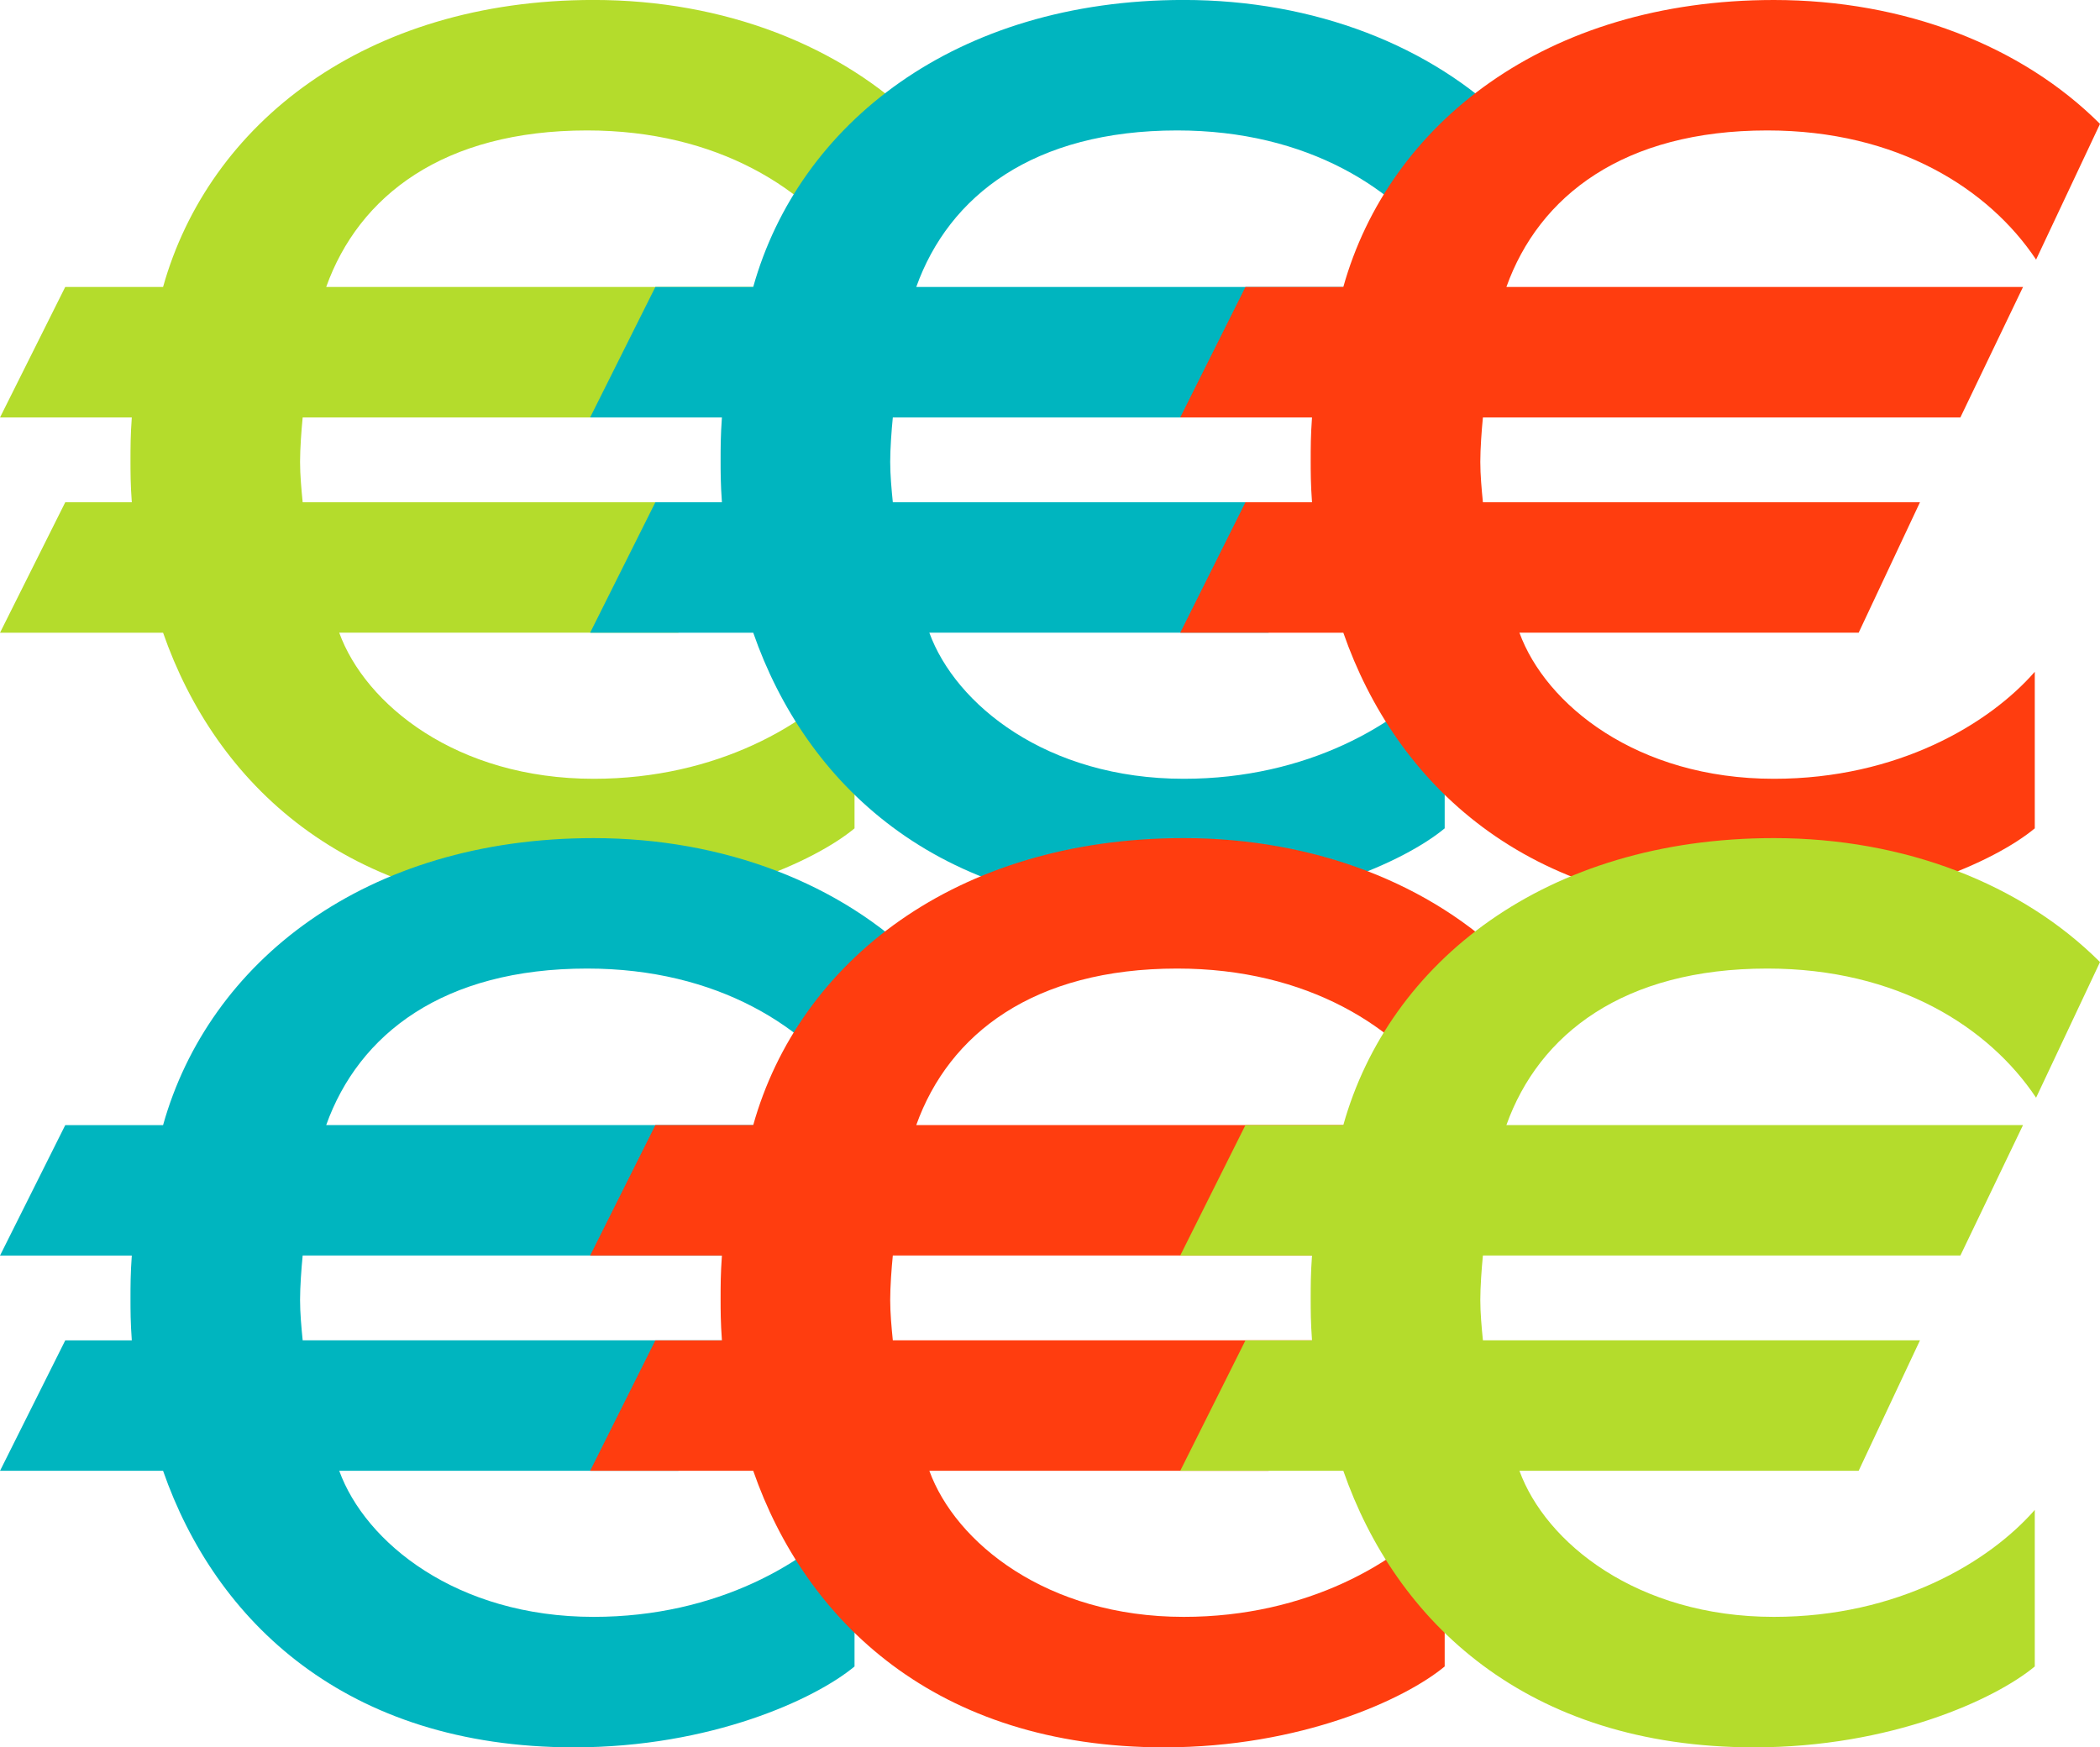
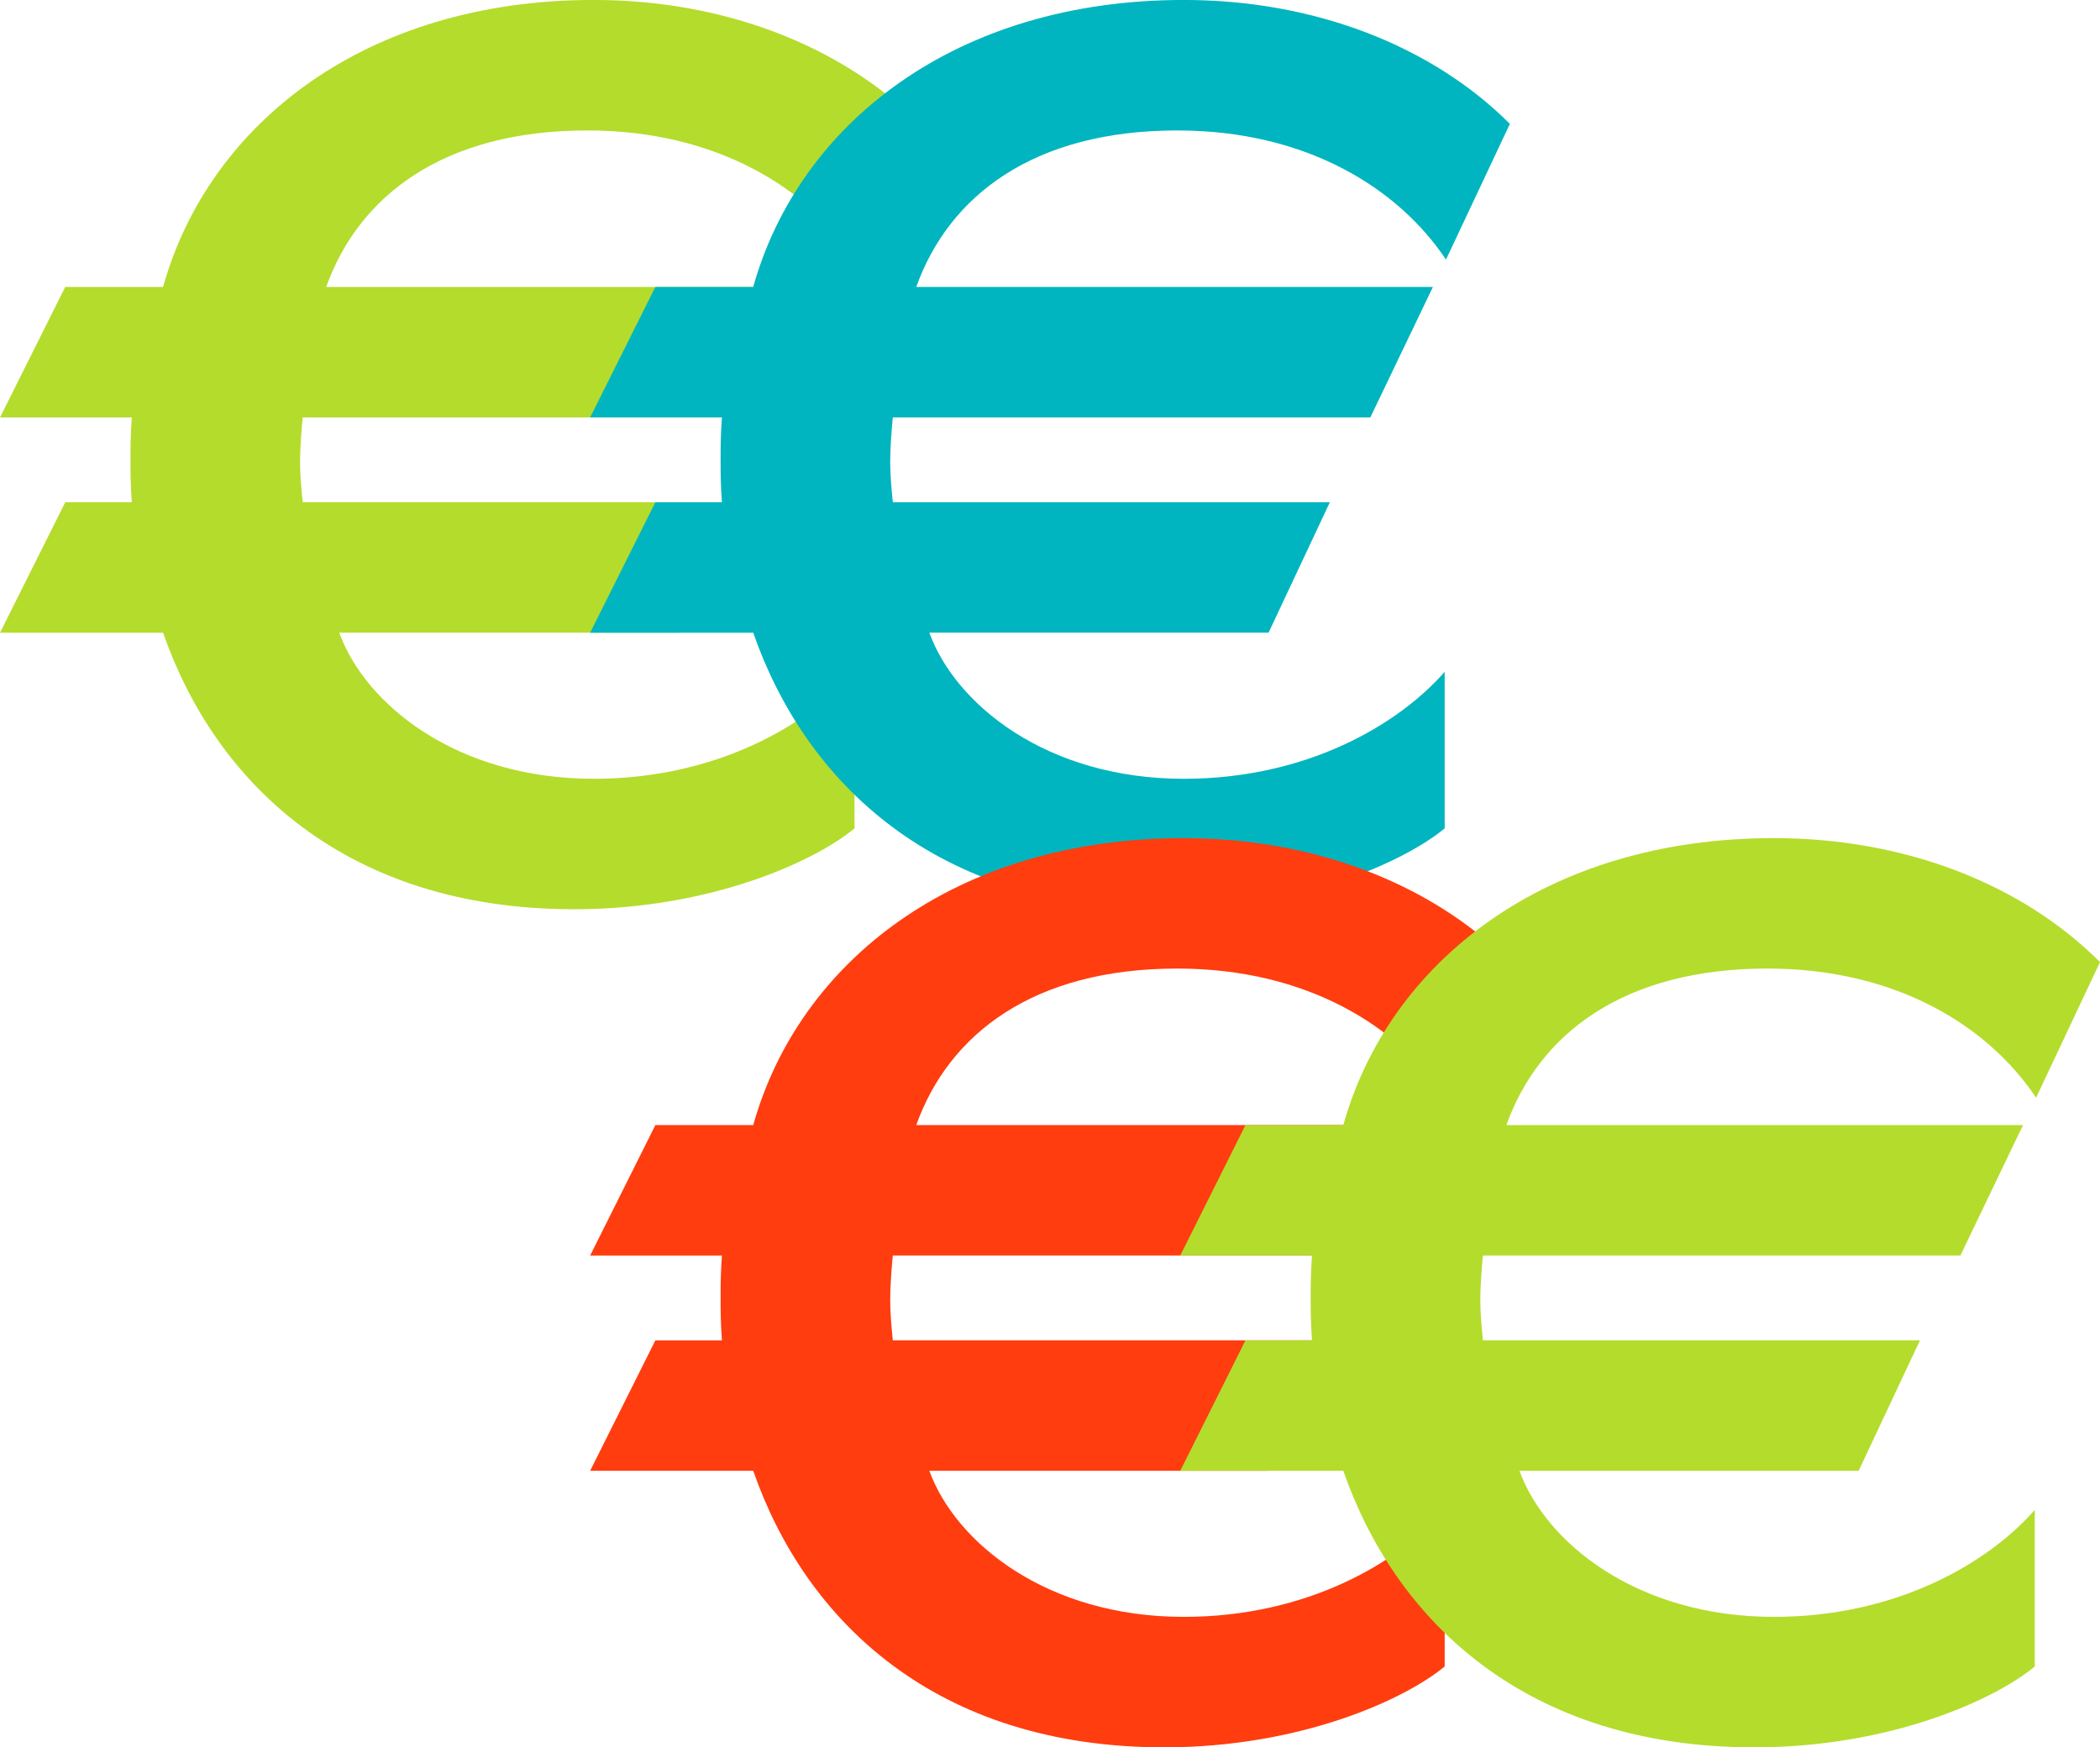
<svg xmlns="http://www.w3.org/2000/svg" width="213.533" height="177.694" viewBox="0 0 213.533 177.694">
  <g transform="translate(-2634 -1527.597)">
    <g transform="translate(2634 1527.597)" style="mix-blend-mode:multiply;isolation:isolate">
      <path d="M97.522,40.019C92.747,32.856,83.461,26.884,70.2,26.884c-14.594,0-23.216,6.634-26.534,15.92H96.2L89.829,56.069H41.275c-.133,1.329-.266,3.184-.266,4.513s.133,2.788.266,4.113H85.716L79.481,77.96H44.991c2.651,7.294,11.936,14.857,25.868,14.857,12.6,0,21.888-5.572,26.53-10.88v15.92c-3.98,3.317-14.594,8.226-28.519,8.226-23.22,0-36.482-12.869-41.79-28.122H10.5l6.634-13.265H23.9c-.133-1.858-.133-3.051-.133-4.246,0-1.326,0-2.521.133-4.379H10.5L17.132,42.8H27.08c4.643-16.582,20.562-29.185,43.779-29.185,13.265,0,25.2,4.643,33.165,12.6Z" transform="translate(-10.498 -13.619)" fill="#b4dc2c" style="mix-blend-mode:multiply;isolation:isolate" />
      <path d="M115.992,40.019c-4.776-7.164-14.064-13.135-27.33-13.135-14.591,0-23.216,6.634-26.534,15.92h52.534L108.3,56.069H59.745c-.133,1.329-.266,3.184-.266,4.513s.133,2.788.266,4.113h44.438L97.951,77.96H63.458c2.654,7.294,11.94,14.857,25.868,14.857,12.6,0,21.891-5.572,26.534-10.88v15.92c-3.983,3.317-14.594,8.226-28.522,8.226-23.216,0-36.482-12.869-41.787-28.122H28.968L35.6,64.695h6.767c-.133-1.858-.133-3.051-.133-4.246,0-1.326,0-2.521.133-4.379h-13.4L35.6,42.8H45.55c4.643-16.582,20.562-29.185,43.775-29.185,13.265,0,25.208,4.643,33.165,12.6Z" transform="translate(31.039 -13.619)" fill="#00b5bf" style="mix-blend-mode:multiply;isolation:isolate" />
-       <path d="M134.461,40.019c-4.776-7.164-14.061-13.135-27.33-13.135-14.591,0-23.213,6.634-26.53,15.92h52.531l-6.368,13.265H78.214c-.133,1.329-.266,3.184-.266,4.513s.133,2.788.266,4.113h44.441L116.42,77.96H81.927c2.654,7.294,11.94,14.857,25.871,14.857,12.6,0,21.888-5.572,26.53-10.88v15.92c-3.98,3.317-14.594,8.226-28.522,8.226-23.216,0-36.482-12.869-41.787-28.122H47.437l6.631-13.265h6.767c-.133-1.858-.133-3.051-.133-4.246,0-1.326,0-2.521.133-4.379h-13.4L54.068,42.8h9.951C68.662,26.221,84.581,13.619,107.8,13.619c13.265,0,25.2,4.643,33.161,12.6Z" transform="translate(72.573 -13.619)" fill="#ff3d0f" style="mix-blend-mode:multiply;isolation:isolate" />
-       <path d="M97.522,66.253C92.747,59.09,83.461,53.118,70.2,53.118c-14.594,0-23.216,6.634-26.534,15.919H96.2L89.829,82.3H41.275c-.133,1.329-.266,3.184-.266,4.513s.133,2.788.266,4.113H85.716l-6.235,13.265H44.991c2.651,7.3,11.936,14.857,25.868,14.857,12.6,0,21.888-5.572,26.53-10.877V124.09c-3.98,3.317-14.594,8.226-28.519,8.226-23.22,0-36.482-12.869-41.79-28.122H10.5l6.634-13.265H23.9c-.133-1.858-.133-3.051-.133-4.246,0-1.326,0-2.521.133-4.379H10.5l6.634-13.265H27.08c4.643-16.579,20.562-29.185,43.779-29.185,13.265,0,25.2,4.643,33.165,12.606Z" transform="translate(-10.498 45.378)" fill="#00b5bf" style="mix-blend-mode:multiply;isolation:isolate" />
      <path d="M115.992,66.253c-4.776-7.164-14.064-13.135-27.33-13.135-14.591,0-23.216,6.634-26.534,15.919h52.534L108.3,82.3H59.745c-.133,1.329-.266,3.184-.266,4.513s.133,2.788.266,4.113h44.438l-6.231,13.265H63.458c2.654,7.3,11.94,14.857,25.868,14.857,12.6,0,21.891-5.572,26.534-10.877V124.09c-3.983,3.317-14.594,8.226-28.522,8.226-23.216,0-36.482-12.869-41.787-28.122H28.968L35.6,90.929h6.767c-.133-1.858-.133-3.051-.133-4.246,0-1.326,0-2.521.133-4.379h-13.4L35.6,69.038H45.55c4.643-16.579,20.562-29.185,43.775-29.185,13.265,0,25.208,4.643,33.165,12.606Z" transform="translate(31.039 45.378)" fill="#ff3d0f" style="mix-blend-mode:multiply;isolation:isolate" />
      <path d="M134.461,66.253c-4.776-7.164-14.061-13.135-27.33-13.135-14.591,0-23.213,6.634-26.53,15.919h52.531L126.765,82.3H78.214c-.133,1.329-.266,3.184-.266,4.513s.133,2.788.266,4.113h44.441l-6.235,13.265H81.927c2.654,7.3,11.94,14.857,25.871,14.857,12.6,0,21.888-5.572,26.53-10.877V124.09c-3.98,3.317-14.594,8.226-28.522,8.226-23.216,0-36.482-12.869-41.787-28.122H47.437l6.631-13.265h6.767c-.133-1.858-.133-3.051-.133-4.246,0-1.326,0-2.521.133-4.379h-13.4l6.631-13.265h9.951C68.662,52.459,84.581,39.853,107.8,39.853c13.265,0,25.2,4.643,33.161,12.606Z" transform="translate(72.573 45.378)" fill="#b4dc2c" style="mix-blend-mode:multiply;isolation:isolate" />
    </g>
  </g>
</svg>